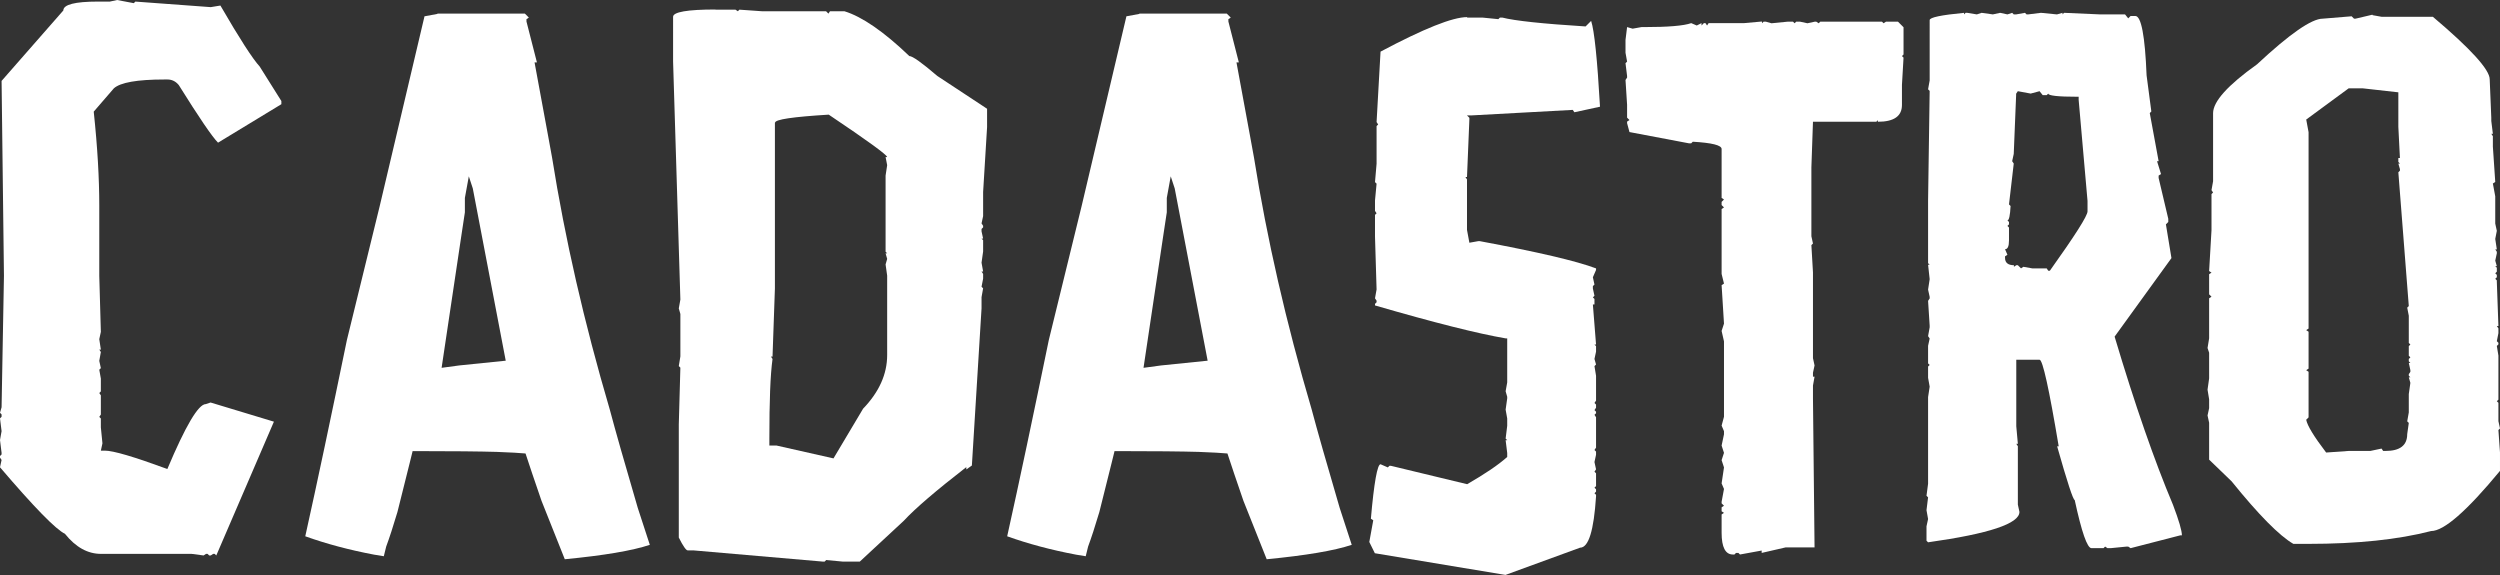
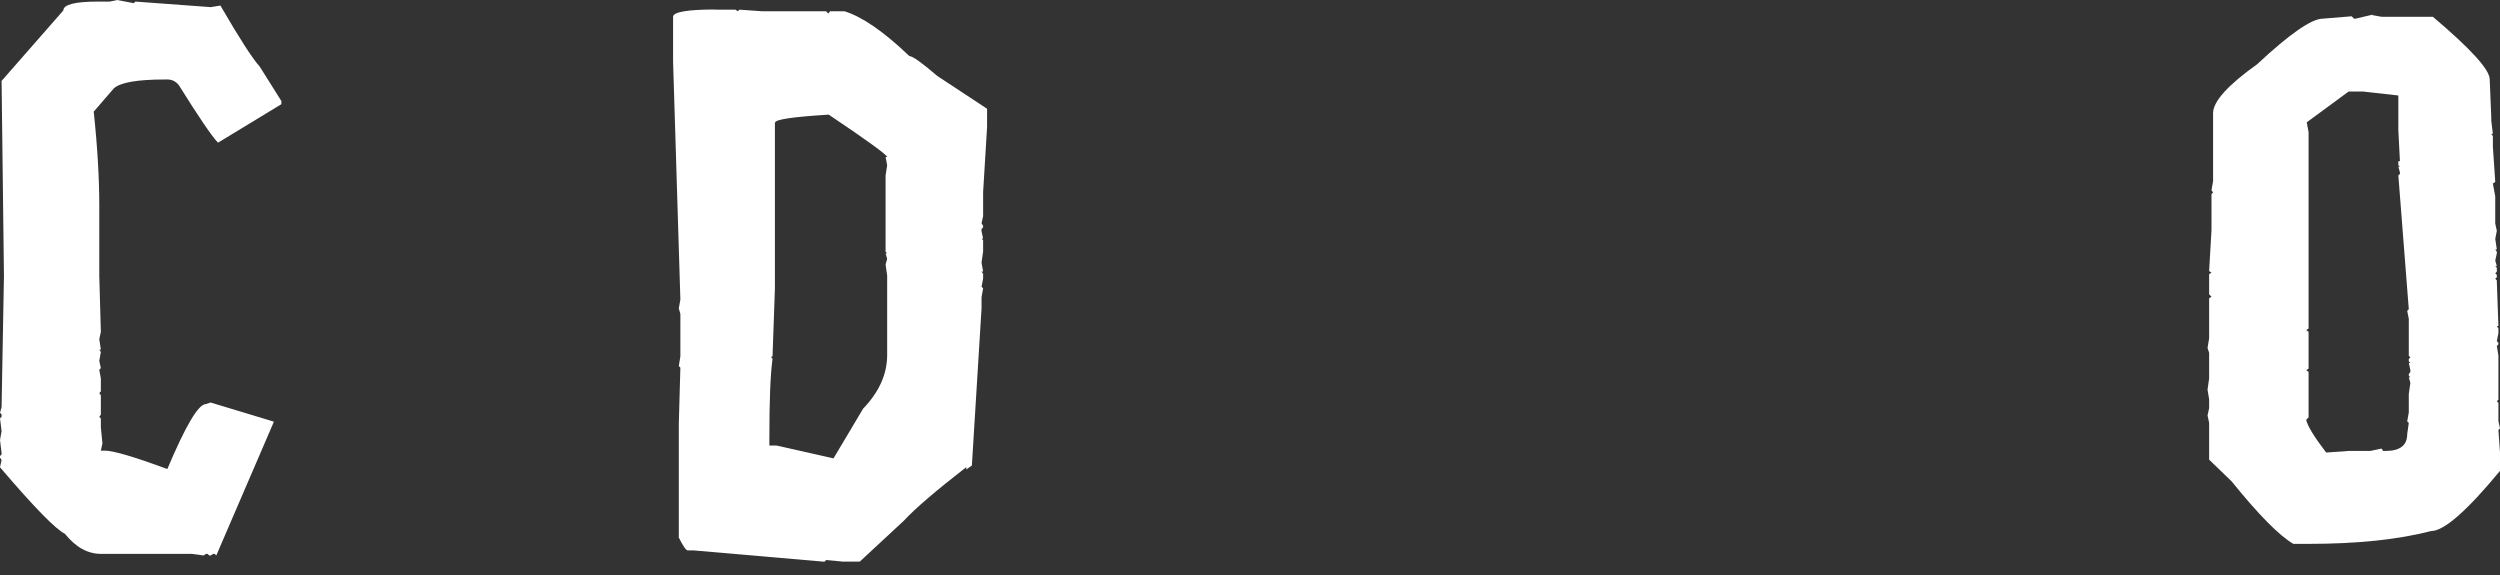
<svg xmlns="http://www.w3.org/2000/svg" version="1.1" viewBox="0 0 1578.9 363.4">
  <rect x="0" y="0" width="1578.9" height="363.4" fill="#333333" stroke="none" />
  <defs>
    <style>
      .cls-1 {
        fill: #fff;
      }
    </style>
  </defs>
  <g>
    <g id="Camada_1">
      <g>
        <path class="cls-1" d="M73.9,0l10.6,2,1-1,47.6,3.5,6.1-1c12.1,20.9,20.4,33.7,24.8,38.5l13.7,21.8v2l-40,24.3c-3.7-3.7-12-15.9-24.8-36.4-2-2.4-4.4-3.5-7.1-3.5h-2c-17.2,0-27.8,1.9-31.9,5.6l-12.7,14.7c2.4,22.6,3.5,42.4,3.5,59.2v44.5l1,35.4-1,4.6,1,6.6h-1l1,1.5-1,5.6,1,4.6-1,1,1,5.6v8.1l-1,1,1,1.5v12.1l-1,1.5,1,1v5.6l1,10.1-1,4.6h2.5c5.4,0,18.5,3.9,39.5,11.6,11.5-27.3,19.6-41,24.3-41l3-1,40,12.1-36.4,84.5-1-1h-1l-1.5,1h-1l-1-1h-1l-1.5,1-7.6-1h-57.2c-8.4,0-16-4.2-22.8-12.7-5.7-2.7-19.4-16.7-41-42l1-4.6-1-1.5v-1l1-1v-1l-1-8.1,1-5.6-1-8.1,1-1v-1.5l-1-1,1-3.5,1.5-83L1,51.1,40,6.6c0-3.7,7.3-5.6,21.8-5.6h7.6l4.6-1Z" />
-         <path class="cls-1" d="M276.3,8.6h55.2l2.5,2.5-1.5,1v1.5l6.6,25.8h-1.5l8.6,46.6,2.5,13.7c8.1,50.9,20.2,103.9,36.4,158.9,3.4,12.8,9.3,33.6,17.7,62.2l7.6,23.3c-11.1,3.7-29,6.7-53.7,9.1-6.4-16.2-11.3-28.5-14.7-36.9-4.4-12.8-7.8-22.8-10.1-29.9l-7.1-.5-11.1-.5c-10.1-.3-27.8-.5-53.1-.5l-2,8.1-7.6,30.4c-2.7,9.1-5.1,16.4-7.1,21.8l-1.5,6.1-6.1-1c-15.9-3-30.4-6.9-43.5-11.6,7.8-35.1,16.5-76.4,26.3-124l20.7-84.5,28.3-119.9,8.1-1.5ZM296.1,111.3l-2.5,13.7v9.1l-2,13.2-12.7,85,11.1-1.5,29.4-3-20.8-108.8-2.5-7.6Z" />
        <path class="cls-1" d="M451.9,6.1h12.6l1.5,1,1-1,14.2,1h40.5l1.5,1.5,1-1.5h9.1c11.1,3.4,24.8,12.8,41,28.3,2,0,7.9,4.2,17.7,12.6l29.9,19.7,1.5,1v11.6l-2.5,41v15.2l-1,4.6,1,1.5v1l-1,1v1.5l1,4.6h-1l1,1v7.1l-1,7.1,1,5.6h-1l1,1.5v3l-1,5.1,1,1-1,5.6v7.1l-6.1,99.2-3.5,2.5v-1.5c-19.2,14.9-32.4,26.2-39.5,33.9l-27.8,25.8h-10.6l-10.6-1-1,1h-1l-82-7.1h-3.5c-1,0-2.9-2.7-5.6-8.1v-71.4l1-35.9-1-1,1-6.1v-26.8l-1-3.5,1-5.6-4.6-150.3V10.6c0-3,8.9-4.6,26.8-4.6ZM489.4,77.4v104.8l-1.5,43h-1l1,1.5c-1.4,10.1-2,26.8-2,50.1v4.6h4.6l35.9,8.1,18.7-31.4c10.1-10.5,15.2-21.8,15.2-33.9v-50.1l-1-7.1,1-3.5-1-3.5h1l-1-1v-48.1l1-6.6-1-5.1h1c0-1.3-12.3-10.3-36.9-26.8-22.6,1.4-33.9,3-33.9,5.1Z" />
-         <path class="cls-1" d="M719.6,8.6h55.2l2.5,2.5-1.5,1v1.5l6.6,25.8h-1.5l8.6,46.6,2.5,13.7c8.1,50.9,20.2,103.9,36.4,158.9,3.4,12.8,9.3,33.6,17.7,62.2l7.6,23.3c-11.1,3.7-29,6.7-53.7,9.1-6.4-16.2-11.3-28.5-14.7-36.9-4.4-12.8-7.8-22.8-10.1-29.9l-7.1-.5-11.1-.5c-10.1-.3-27.8-.5-53.1-.5l-2,8.1-7.6,30.4c-2.7,9.1-5.1,16.4-7.1,21.8l-1.5,6.1-6.1-1c-15.9-3-30.4-6.9-43.5-11.6,7.8-35.1,16.5-76.4,26.3-124l20.7-84.5,28.3-119.9,8.1-1.5ZM739.4,111.3l-2.5,13.7v9.1l-2,13.2-12.7,85,11.1-1.5,29.4-3-20.8-108.8-2.5-7.6Z" />
-         <path class="cls-1" d="M926.6,11.1h9.6l10.1,1,1-1h1.5c7.8,2,25.3,3.9,52.6,5.6l3.5-3.5c2,6.1,3.9,24.1,5.6,54.2l-16.2,3.5-1-1.5-64.3,3.5h-2.5l1.5,1.5v1l-1.5,36.4h-1l1,1.5v31.9l1.5,8.1,5.6-1h1c36.4,6.8,60.9,12.5,73.4,17.2v1l-2,4.6,1,4.6-1,1v1.5l1,4.6-1,1,1,1v3.5h-1l2,25.3h-1l1,1v3.5l-1,4.6,1,3.5-1,1,1,6.1v15.7l-1,1.5,1,1v2l-1,1.5,1,1v1l-1,1,1,1.5v19.2l-1,1.5,1,1v2l-1,4.6,1,4.6-1,1.5,1,1v8.1l-1,1,1,1v1.5l-1,1,1,1v1c-1.4,21.6-4.7,32.4-10.1,32.4l-47.1,17.2-82.5-13.7-3.5-7.1,2.5-13.7-1.5-1c2-22.9,4.1-34.4,6.1-34.4l4.6,2,1-1h1l48.1,11.6c11.1-6.4,19.6-12.1,25.3-17.2v-2.5l-1-8.1h1l-1-1,1-8.1v-4.6l-1-5.6,1-7.1v-1l-1-3.5,1-5.6v-27.8h-1c-17.5-3-45-9.9-82.5-20.8v-1l1-1v-1l-1-1.5,1-5.6-1-33.4v-13.7l1-1-1-1.5v-6.6l1-10.6-1-1,1-11.6v-23.8l1-1-1-1.5,2.5-44.5c27.3-14.5,45.5-21.8,54.7-21.8Z" />
-         <path class="cls-1" d="M1112.8,13.7v1l1-1h1.5l3.5,1,10.1-1h3.5l1,1,1-1h2.5l4.6,1,4.6-1h1l1.5,1,1-1h39l1,1,1.5-1h7.6l3.5,3.5v17.2l-1,1,1,1-1,17.2v12.7c0,7.1-5.1,10.6-15.2,10.6v-1l-1,1h-40l-1,28.8v43.5l1,4.6-1,1,1,17.2v54.2l1,4.6-1,4.6v2.5h1l-1,5.6v8.1l1,94.1h-18.2l-15.2,3.5v-1.5l-13.7,2.5-1-1h-1.5l-1,1h-1c-4.7,0-7.1-4.6-7.1-13.7v-11.6l1.5-1-1.5-1v-2.5l1.5-1-1.5-1.5v-1l1.5-8.1-1.5-3.5,1.5-10.1-1.5-4.6,1.5-4.6-1.5-4.6,1.5-7.1v-2l-1.5-3.5,1.5-5.6v-47.6l-1.5-6.6,1.5-4.6-1.5-24.3,1.5-1-1.5-6.1v-41l1.5-1-1.5-1.5v-2l1.5-1.5-1.5-1v-30.9c0-2.4-6.1-3.9-18.2-4.6l-1,1h-1.5l-37.5-7.1-1.5-5.6v-1l1.5-1-1.5-1.5v-8.1l-1-15.7,1-1.5v-1l-1-8.1,1-1-1-5.6v-8.1l1-8.1,3.5,1,5.6-1h1.5c15.2,0,25.1-.8,29.9-2.5l3.5,1.5,3-1.5v1.5l1.5-1.5h1l1,1.5,1-1.5h22.3l11.1-1Z" />
-         <path class="cls-1" d="M1240.4,8.1v1l1-1h1l6.1,1,3-1,7.1,1,4.6-1,4.6,1,3-1,1,1h1.5l5.6-1,1,1h1l8.1-1,10.1,1,3.5-1v1l1-1,22.8,1h15.7l2,2.5,1.5-1.5h3c3.7,0,6.1,12.5,7.1,37.5l3,22.8-1,1,5.6,30.4h-1l2.5,8.1-1.5,1v1.5l6.1,25.8v2l-1.5,1.5,3.5,21.3-35.9,49.6c12.8,42.9,25.1,78.3,36.9,106.3,3.7,9.8,5.6,16.2,5.6,19.2h-1l-31.4,8.1-1.5-1h-1l-10.1,1h-2l-1.5-1-1,1h-7.6c-2.7,0-6.2-10.1-10.6-30.4-1,0-4.7-11.3-11.1-33.9h1c-6.1-36.4-10.1-54.7-12.1-54.7h-14.7v42l1,11.1h-1l1,1.5v36.9l1,4.6c0,7.4-19.2,13.8-57.7,19.2l-1-1v-9.1l1-4.6-1-5.6,1-8.1-1-1,1-7.6v-54.7l1-6.6-1-5.6v-7.1l1-1-1-1v-11.1l1-4.6-1-1.5,1-5.6v-1l-1-15.7,1-1.5v-1l-1-4.6,1-6.6-1-9.1h1l-1-1v-39.5l1-69.3-1-1,1-5.6V12.7c0-1.7,7.2-3.2,21.8-4.6ZM1274.3,57.7l-1,1.5v1l-1.5,37-1,4.6,1,1.5-3,25.8,1,1c-.3,6.1-1,9.1-2,9.1l1,1v1.5l-1,1,1,1v8.1c0,3.7-.8,5.6-2.5,5.6l1.5,3.5-1.5,1v1c0,3,1.9,4.6,5.6,4.6v1l1.5-1h1l2,2,1.5-1,5.6,1h9.1l1,1.5h1c15.9-22.3,23.8-34.7,23.8-37.5v-6.6l-5.6-63.8v-2h-1c-12.1,0-18.2-.7-18.2-2l-1,1h-2.5l-2-2.5-5.6,1.5-8.1-1.5Z" />
-         <path class="cls-1" d="M1498.5,9.6l5.6,1h32.4c23.9,20.2,35.9,33.4,35.9,39.5l1,24.3v2l1,8.1h-1l1,1.5v6.6l1.5,22.3-1.5,1,1.5,8.1v17.2l1,4.6-1,5.1,1,6.6h-1l1,1.5v1l-1,4.6,1,3.5h-1l1,1v2.5l-1,1,1,1v1.5l-1,1,1,1v1l1,27.8h-1l1,1.5v3l-1,5.1,1,1v1l-1,1,1,6.1v27.8l-1,1,1,1v11.6l1,4.6-1,1,1,14.2v11.6c-20.9,25.3-35.4,38-43.5,38-20.9,5.4-46.7,8.1-77.4,8.1h-9.6c-8.8-5.1-21.8-18.2-39-39.5l-14.2-13.7v-23.3l-1-4.6,1-4.6v-5.6l-1-6.1,1-7.1v-16.2l-1-3,1-6.1v-25.3l1.5-1-1.5-1.5v-12.7l1.5-1-1.5-1,1.5-25.8v-22.8l1-1-1-1.5,1-5.6v-43c0-7.4,9.3-17.7,27.8-30.9,20.6-19.2,34.4-28.8,41.5-28.8l18.2-1.5,1.5,1.5h1l10.6-2.5ZM1456.5,75.4l1.5,8.1v124l-1.5,1,1.5,1v23.3l-1.5,1,1.5,1v28.8l-1.5,1.5c.7,3.7,4.9,10.6,12.6,20.7l14.2-1h13.7l7.1-1.5,1,1.5h1.5c9.1,0,13.7-3.5,13.7-10.6l1-7.1-1-1,1-5.6v-11.6l1-7.1-1-3.5h1l-1-1v-1l1-1.5v-1l-1-4.6h1l-1-1v-1.5l1-1-1-1v-6.1l1-1-1-1v-17.2l-1-5.1,1-1-6.6-84.5,1-1v-1l-1-3.5h1l-1-1v-2.5h1l-1-19.7v-21.8l-22.3-2.5h-9.1l-26.8,19.7Z" />
+         <path class="cls-1" d="M1498.5,9.6l5.6,1h32.4c23.9,20.2,35.9,33.4,35.9,39.5l1,24.3v2l1,8.1h-1l1,1.5v6.6l1.5,22.3-1.5,1,1.5,8.1v17.2l1,4.6-1,5.1,1,6.6h-1l1,1.5v1l-1,4.6,1,3.5h-1l1,1v2.5l-1,1,1,1v1.5l-1,1,1,1v1l1,27.8h-1l1,1.5v3l-1,5.1,1,1v1l-1,1,1,6.1v27.8l-1,1,1,1v11.6l1,4.6-1,1,1,14.2v11.6c-20.9,25.3-35.4,38-43.5,38-20.9,5.4-46.7,8.1-77.4,8.1h-9.6c-8.8-5.1-21.8-18.2-39-39.5l-14.2-13.7v-23.3l-1-4.6,1-4.6v-5.6l-1-6.1,1-7.1v-16.2l-1-3,1-6.1v-25.3l1.5-1-1.5-1.5v-12.7l1.5-1-1.5-1,1.5-25.8v-22.8l1-1-1-1.5,1-5.6v-43c0-7.4,9.3-17.7,27.8-30.9,20.6-19.2,34.4-28.8,41.5-28.8l18.2-1.5,1.5,1.5h1l10.6-2.5ZM1456.5,75.4l1.5,8.1v124l-1.5,1,1.5,1v23.3l-1.5,1,1.5,1v28.8l-1.5,1.5c.7,3.7,4.9,10.6,12.6,20.7l14.2-1h13.7l7.1-1.5,1,1.5h1.5c9.1,0,13.7-3.5,13.7-10.6l1-7.1-1-1,1-5.6v-11.6l1-7.1-1-3.5h1l-1-1v-1l1-1.5v-1l-1-4.6h1l-1-1v-1.5l1-1-1-1v-6.1v-17.2l-1-5.1,1-1-6.6-84.5,1-1v-1l-1-3.5h1l-1-1v-2.5h1l-1-19.7v-21.8l-22.3-2.5h-9.1l-26.8,19.7Z" />
      </g>
    </g>
  </g>
</svg>